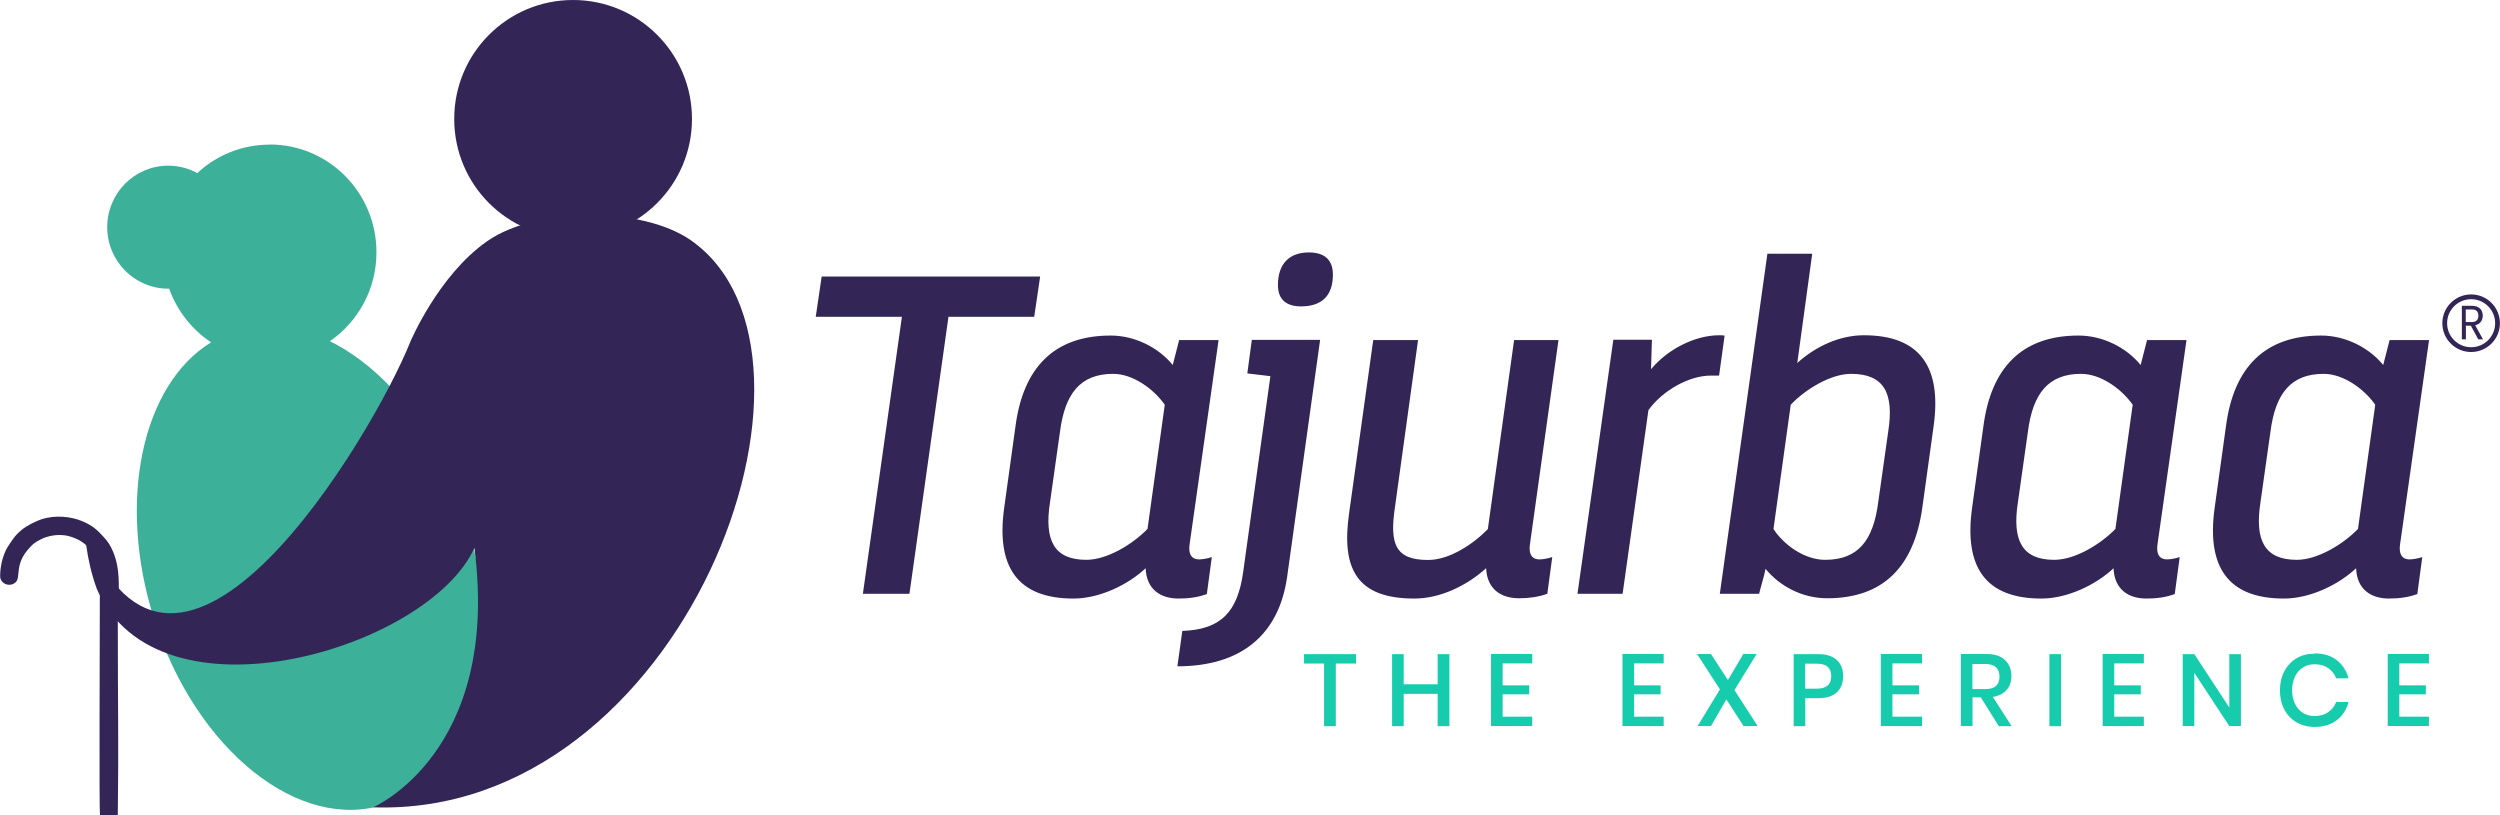
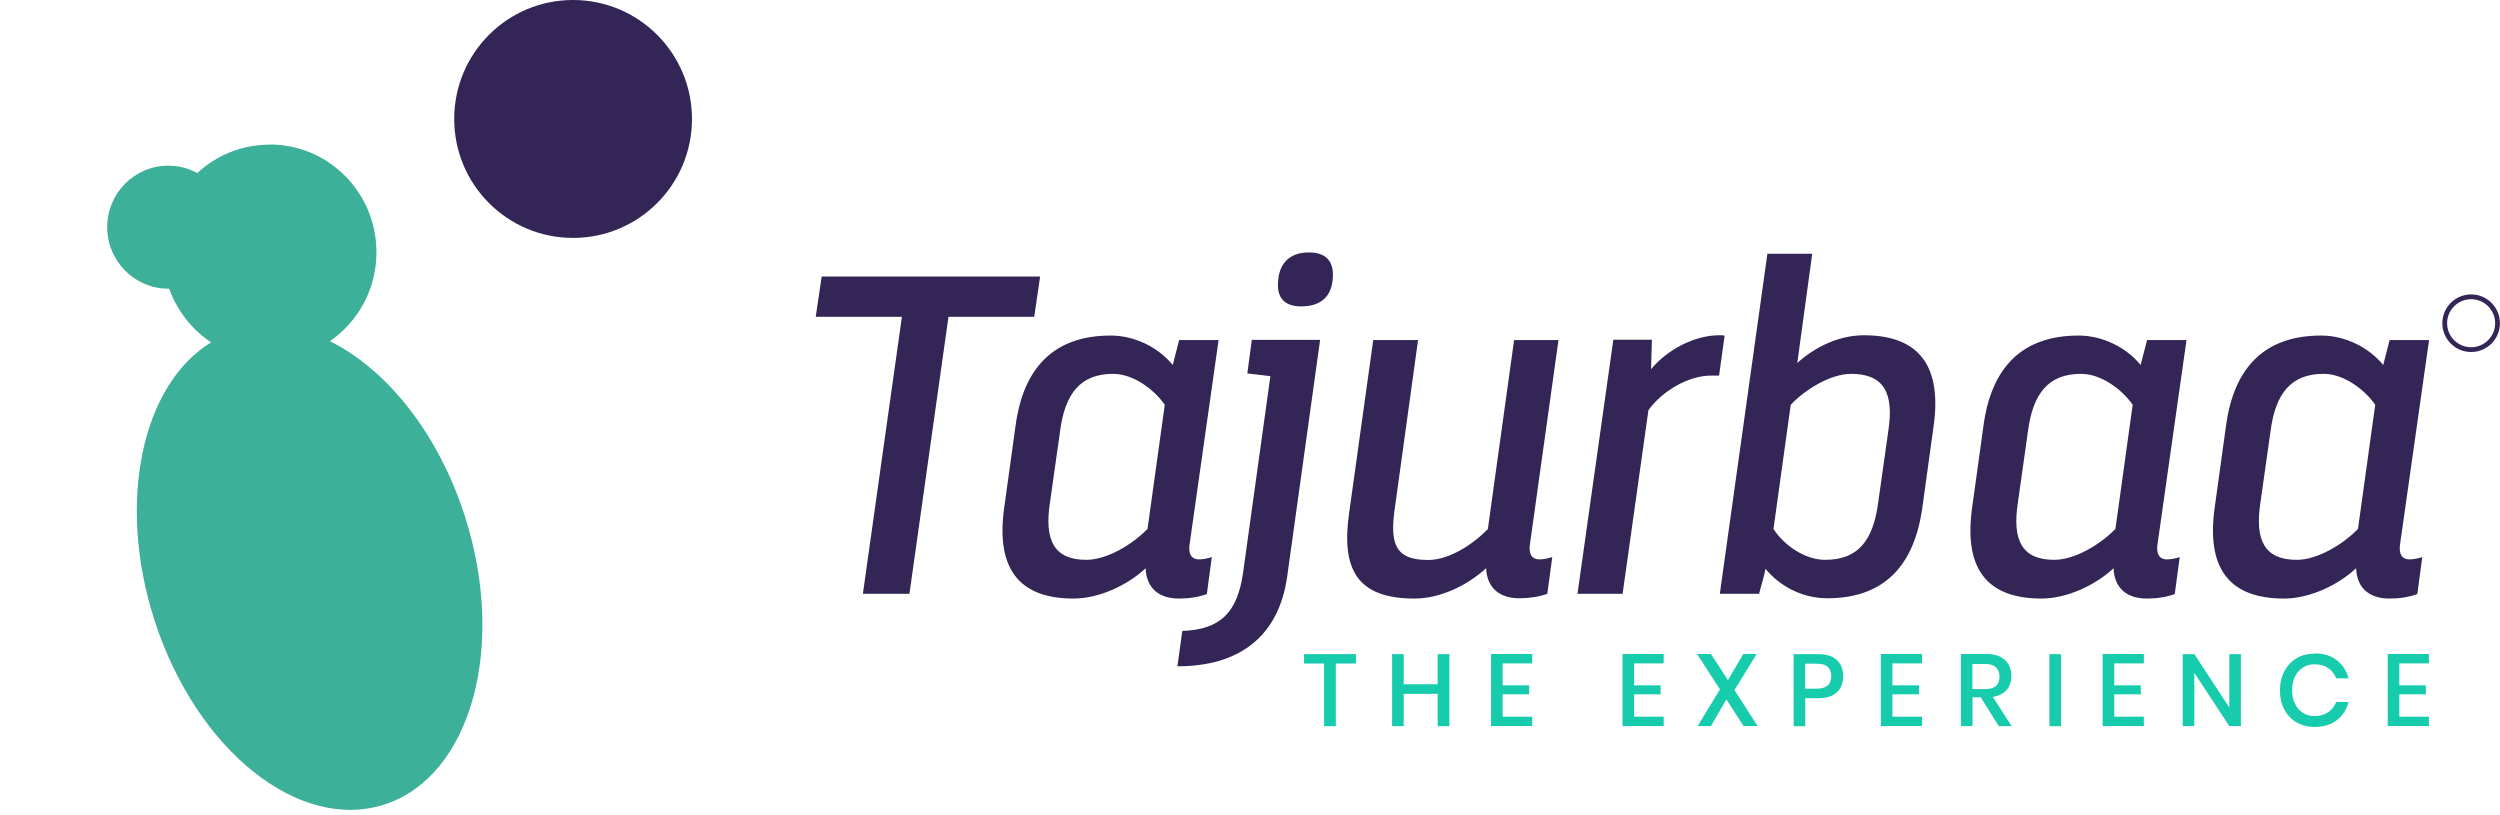
<svg xmlns="http://www.w3.org/2000/svg" id="Layer_1" data-name="Layer 1" viewBox="0 0 172.33 56.19">
  <defs>
    <style>      .cls-1, .cls-2 {        fill: #332657;      }      .cls-3 {        fill: none;        stroke: #332657;        stroke-miterlimit: 10;        stroke-width: .33px;      }      .cls-2, .cls-4 {        fill-rule: evenodd;      }      .cls-5 {        fill: #17ccad;      }      .cls-4 {        fill: #3db099;      }    </style>
  </defs>
  <path class="cls-4" d="M18.59,9.96c4.07,0,7.36,3.32,7.36,7.43,0,2.55-1.27,4.79-3.21,6.13,3.89,1.92,7.47,6.32,9.31,12.08,2.88,9,.41,17.88-5.5,19.84-5.92,1.96-13.04-3.74-15.92-12.74-2.6-8.15-.83-16.2,3.92-19.1-1.32-.88-2.34-2.17-2.89-3.7h-.06c-2.32,0-4.21-1.9-4.21-4.24s1.88-4.24,4.21-4.24c.73,0,1.41.19,2,.51,1.31-1.22,3.06-1.96,4.99-1.96" />
-   <path class="cls-2" d="M8.17,41.6c0,.67-1.12.83-1.26.14-.17-.8.45-2.75-.81-4.01-.34-.34-.68-.56-1.21-.73-.54-.18-1.15-.15-1.69.02-.23.07-.46.19-.65.3-.27.17-.35.26-.53.46-1.09,1.17-.52,2.06-.99,2.4-.42.31-1.02.03-1.02-.46,0-.6.13-1.21.37-1.74.09-.2.24-.42.36-.6.28-.41.37-.53.76-.86.32-.27.98-.61,1.44-.75.88-.26,1.9-.19,2.74.16.68.29,1.02.59,1.46,1.08.34.37.45.56.66,1.03.49,1.2.38,2.27.38,3.55" />
-   <path class="cls-2" d="M8.12,56.18h-1.23c-.06-.53-.01-12.04-.01-14.58,0-.42.6-.76,1-.41.35.31.24.86.24,1.48,0,6.99.07,8.08,0,13.51" />
-   <path class="cls-2" d="M5.84,36.48c6.28,16.35,19.85-6.43,22.44-12.91,0,0,1.93-4.6,5.31-6.95,3.4-2.37,10.65-2.41,14.03-.06,11.3,7.88-.48,39.82-21.9,39.09,0,0,8.81-3.78,6.98-17.88-3.12,6.93-21.77,12.55-26.02,2.84,0,0-.8-2.18,0,0-.8-2.18-.83-4.13-.83-4.13" />
  <path class="cls-2" d="M39.5,0c4.53,0,8.2,3.67,8.2,8.2s-3.67,8.2-8.2,8.2-8.19-3.67-8.19-8.2S34.97,0,39.5,0" />
  <path class="cls-1" d="M166.98,38.4c-.28.09-.62.16-.88.16-.56,0-.75-.41-.66-1.03l2-14.09h-2.72l-.44,1.72c-.97-1.19-2.59-2.03-4.28-2.03-3.91,0-6.03,2.22-6.56,6.25l-.78,5.63c-.56,4.03.88,6.25,4.78,6.25,1.78,0,3.75-.94,4.97-2.09.06,1.47,1.03,2.09,2.28,2.09.69,0,1.34-.09,1.94-.31l.34-2.53ZM162.54,36.46c-1.03,1.06-2.78,2.13-4.22,2.13-2.22,0-2.91-1.34-2.5-3.97l.69-4.88c.34-2.62,1.41-3.97,3.66-3.97,1.38,0,2.81,1.06,3.56,2.13l-1.19,8.56ZM150.26,38.4c-.28.09-.63.16-.88.16-.56,0-.75-.41-.66-1.03l2-14.09h-2.72l-.44,1.72c-.97-1.19-2.59-2.03-4.28-2.03-3.91,0-6.03,2.22-6.56,6.25l-.78,5.63c-.56,4.03.88,6.25,4.78,6.25,1.78,0,3.75-.94,4.97-2.09.06,1.47,1.03,2.09,2.28,2.09.69,0,1.34-.09,1.94-.31l.34-2.53ZM145.82,36.46c-1.03,1.06-2.78,2.13-4.22,2.13-2.22,0-2.91-1.34-2.5-3.97l.69-4.88c.34-2.62,1.41-3.97,3.66-3.97,1.38,0,2.81,1.06,3.56,2.13l-1.19,8.56ZM118.54,40.93h2.72c.09-.41.38-1.31.44-1.72.97,1.19,2.53,2.03,4.25,2.03,3.91,0,6-2.22,6.56-6.25l.78-5.63c.56-4.03-.91-6.25-4.81-6.25-1.69,0-3.34.78-4.59,1.91l1.03-7.53h-3.09l-3.28,23.44ZM123.44,27.9c1-1.06,2.75-2.13,4.16-2.13,2.28,0,2.97,1.34,2.56,3.97l-.69,4.88c-.34,2.62-1.37,3.97-3.66,3.97-1.44,0-2.88-1.06-3.56-2.13l1.19-8.56ZM108.76,40.93h3.09l1.78-12.66c.97-1.34,2.78-2.38,4.31-2.38h.56l.38-2.75c-.06-.03-.28-.03-.38-.03-1.66,0-3.56.97-4.69,2.34l.06-2.03h-2.66l-2.47,17.5ZM102.44,39.15c.06,1.47,1.03,2.09,2.28,2.09.66,0,1.34-.09,1.94-.31l.34-2.53c-.28.09-.62.16-.88.16-.56,0-.75-.41-.66-1.03l1.97-14.09h-3.06l-1.81,13.03c-1.03,1.06-2.66,2.13-4.12,2.13-2.28,0-2.66-1.12-2.28-3.66l1.59-11.5h-3.09l-1.66,11.91c-.56,3.88.53,5.91,4.5,5.91,1.72,0,3.56-.84,4.94-2.09ZM89.69,21.12c1.34,0,2.19-.66,2.19-2.19,0-1.06-.62-1.53-1.66-1.53-1.28,0-2.13.72-2.13,2.25,0,1.03.62,1.47,1.59,1.47ZM91.01,23.43h-4.72l-.31,2.31,1.59.19-1.88,13.53c-.38,2.69-1.5,3.94-4.19,4.03l-.34,2.44c4.31,0,6.97-2.09,7.56-6.13l2.28-16.38ZM83.54,38.4c-.28.09-.63.16-.88.16-.56,0-.75-.41-.66-1.03l2-14.09h-2.72l-.44,1.72c-.97-1.19-2.59-2.03-4.28-2.03-3.91,0-6.03,2.22-6.56,6.25l-.78,5.63c-.56,4.03.88,6.25,4.78,6.25,1.78,0,3.75-.94,4.97-2.09.06,1.47,1.03,2.09,2.28,2.09.69,0,1.34-.09,1.94-.31l.34-2.53ZM79.1,36.46c-1.03,1.06-2.78,2.13-4.22,2.13-2.22,0-2.91-1.34-2.5-3.97l.69-4.88c.34-2.62,1.41-3.97,3.66-3.97,1.38,0,2.81,1.06,3.56,2.13l-1.19,8.56ZM59.47,40.93h3.22l2.69-19.09h5.91l.41-2.78h-15.06l-.41,2.78h5.94l-2.69,19.09Z" />
  <path class="cls-5" d="M165.39,45.73v1.51h1.83v.62h-1.83v1.54h2.04v.65h-2.84v-4.97h2.84v.65h-2.04ZM159.55,45.04c.61,0,1.12.15,1.52.46.4.31.68.73.82,1.26h-.85c-.12-.3-.3-.54-.56-.71-.26-.18-.57-.26-.94-.26-.3,0-.56.07-.79.22-.23.15-.42.35-.55.62-.13.27-.2.59-.2.95s.07.67.2.94c.13.27.32.48.55.62.23.15.5.22.79.22.37,0,.68-.09.94-.26.26-.18.44-.41.56-.71h.85c-.14.53-.41.95-.82,1.26-.4.31-.91.46-1.52.46-.47,0-.88-.11-1.25-.32-.36-.21-.64-.51-.84-.89-.2-.38-.3-.82-.3-1.31s.1-.93.3-1.31.48-.68.84-.9c.36-.22.78-.32,1.25-.32ZM154.47,50.05h-.8l-2.41-3.67v3.67h-.8v-4.96h.8l2.41,3.68v-3.68h.8v4.96ZM145.74,45.73v1.51h1.83v.62h-1.83v1.54h2.04v.65h-2.84v-4.97h2.84v.65h-2.04ZM142.07,45.09v4.97h-.8v-4.97h.8ZM135.97,47.5h.89c.65,0,.97-.29.97-.86,0-.27-.08-.48-.24-.64-.16-.15-.4-.23-.74-.23h-.89v1.72ZM137.78,50.05l-1.24-1.98h-.57v1.98h-.8v-4.97h1.75c.57,0,1,.14,1.29.42.29.28.44.64.44,1.1,0,.39-.11.71-.33.96-.22.25-.53.41-.95.48l1.3,2.02h-.9ZM130.45,45.73v1.51h1.83v.62h-1.83v1.54h2.04v.65h-2.84v-4.97h2.84v.65h-2.04ZM125.24,47.47c.66,0,.99-.29.99-.86,0-.28-.08-.5-.24-.64-.16-.15-.41-.22-.76-.22h-.8v1.72h.8ZM124.44,48.13v1.93h-.8v-4.97h1.69c.57,0,1,.14,1.29.41.29.27.43.64.43,1.12s-.15.84-.44,1.11c-.3.27-.72.4-1.28.4h-.89ZM120.19,50.05l-1.19-1.84-1.06,1.84h-.92l1.54-2.53-1.58-2.44h.96l1.17,1.8,1.06-1.8h.92l-1.53,2.49,1.6,2.48h-.96ZM112.64,45.73v1.51h1.83v.62h-1.83v1.54h2.04v.65h-2.84v-4.97h2.84v.65h-2.04ZM103.58,45.73v1.51h1.83v.62h-1.83v1.54h2.04v.65h-2.84v-4.97h2.84v.65h-2.04ZM99.91,45.09v4.97h-.81v-2.23h-2.34v2.23h-.8v-4.97h.8v2.08h2.34v-2.08h.81ZM93.47,45.09v.65h-1.39v4.32h-.81v-4.32h-1.38v-.65h3.58Z" />
-   <path class="cls-1" d="M170.83,23.39l-.51-.94h-.34v.94h-.28v-2.31h.7c.16,0,.3.03.41.09.11.06.2.14.25.24s.08.22.08.35c0,.16-.04.3-.13.42-.09.12-.21.2-.39.24l.54.97h-.34ZM169.98,22.2h.41c.15,0,.27-.04.34-.12.08-.08.11-.19.11-.32s-.04-.24-.11-.32c-.08-.08-.19-.11-.35-.11h-.41v.87Z" />
  <circle class="cls-3" cx="170.34" cy="22.28" r="1.82" />
</svg>